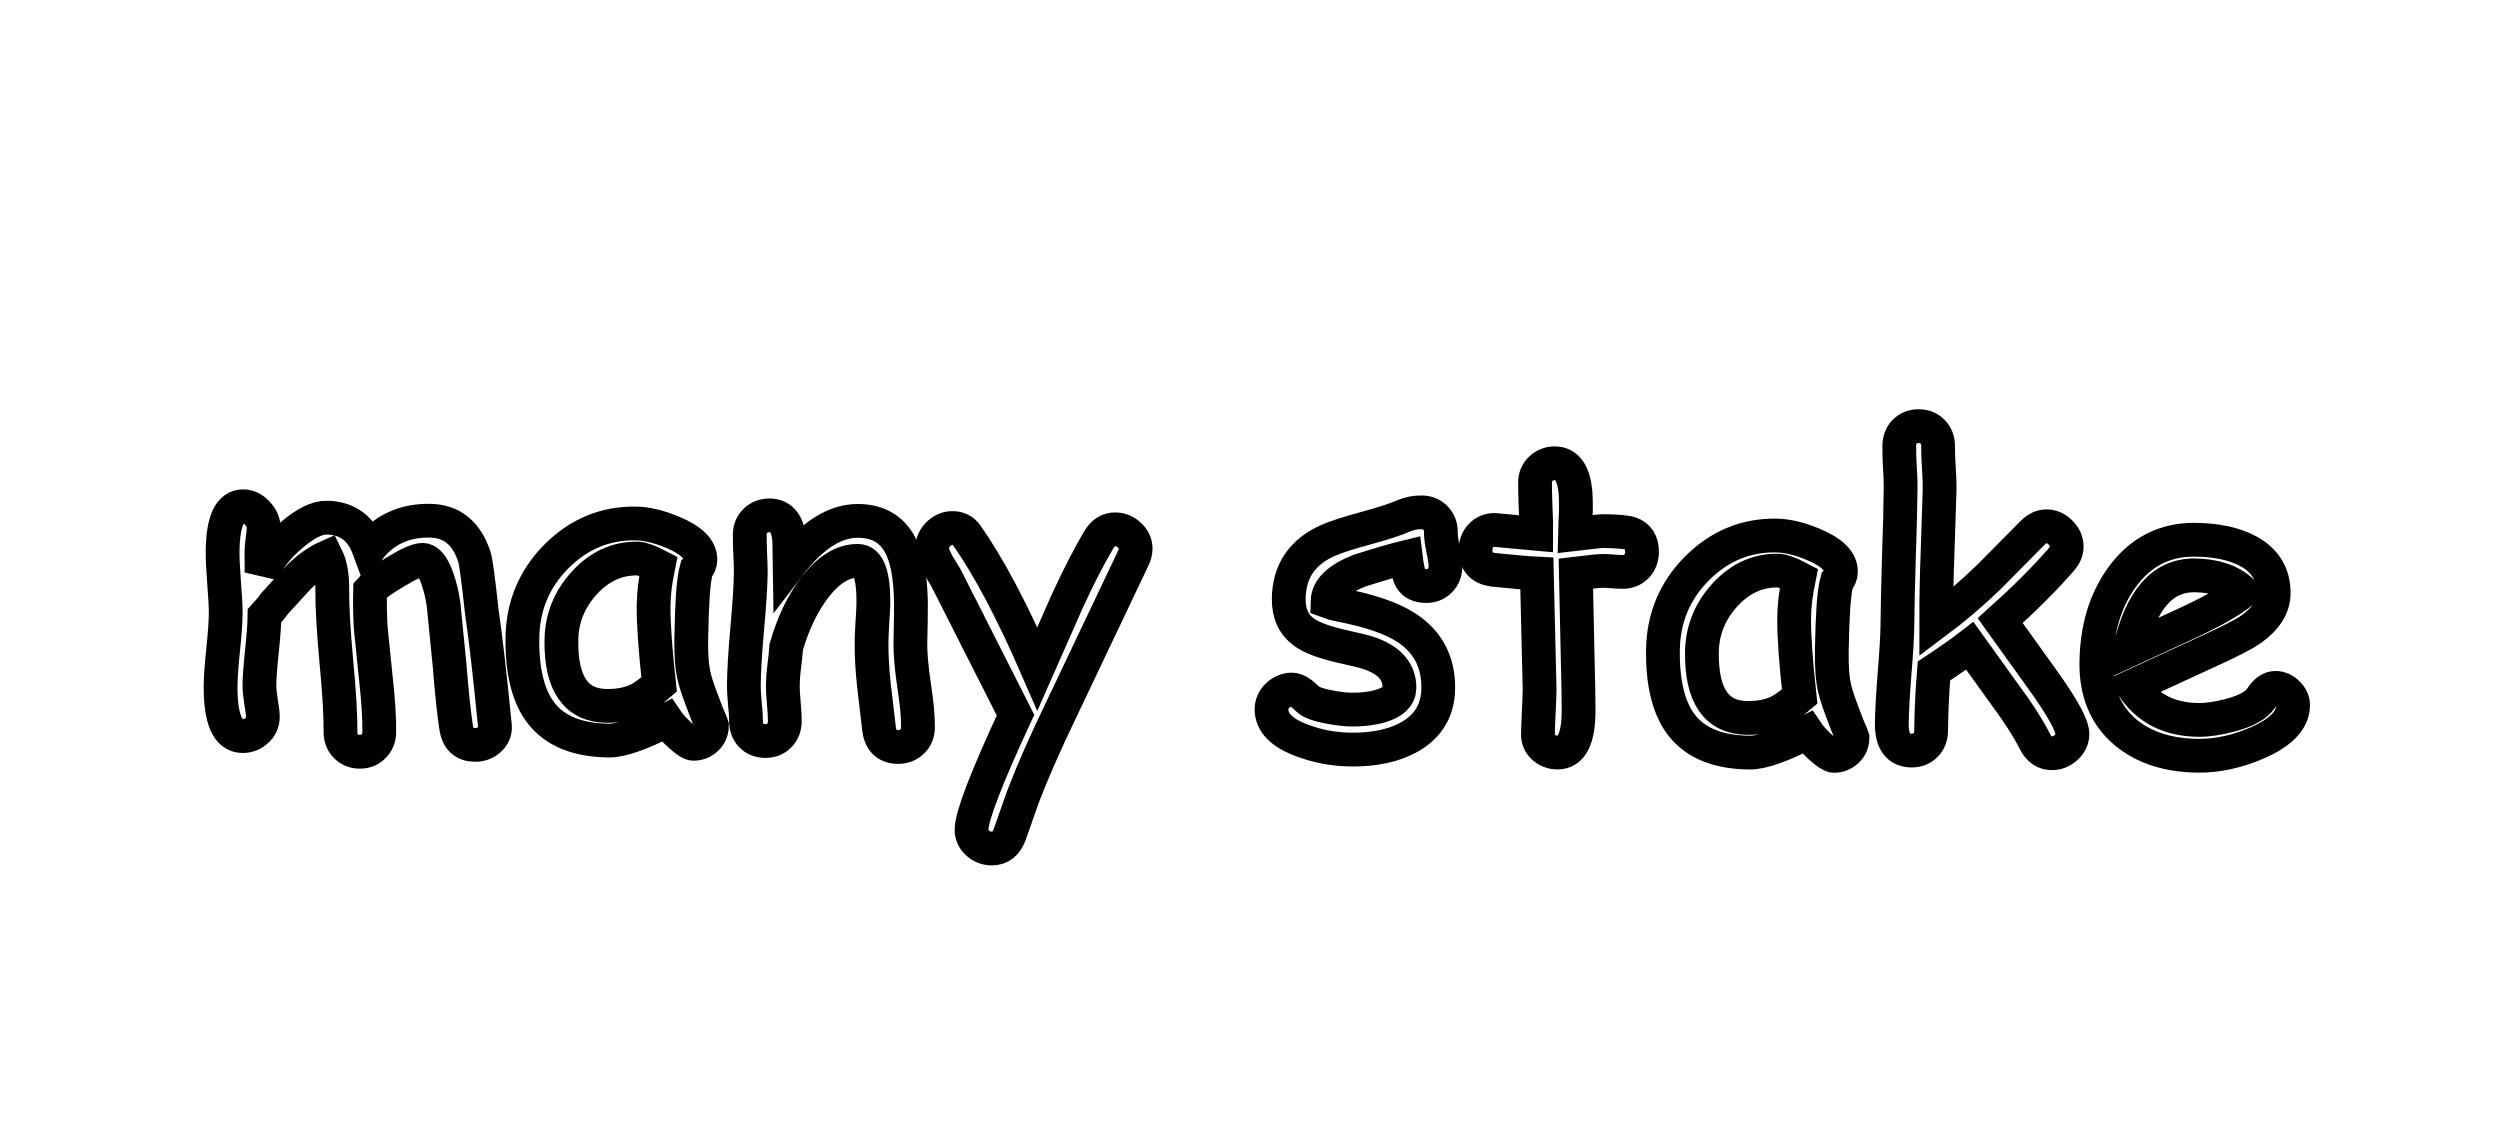
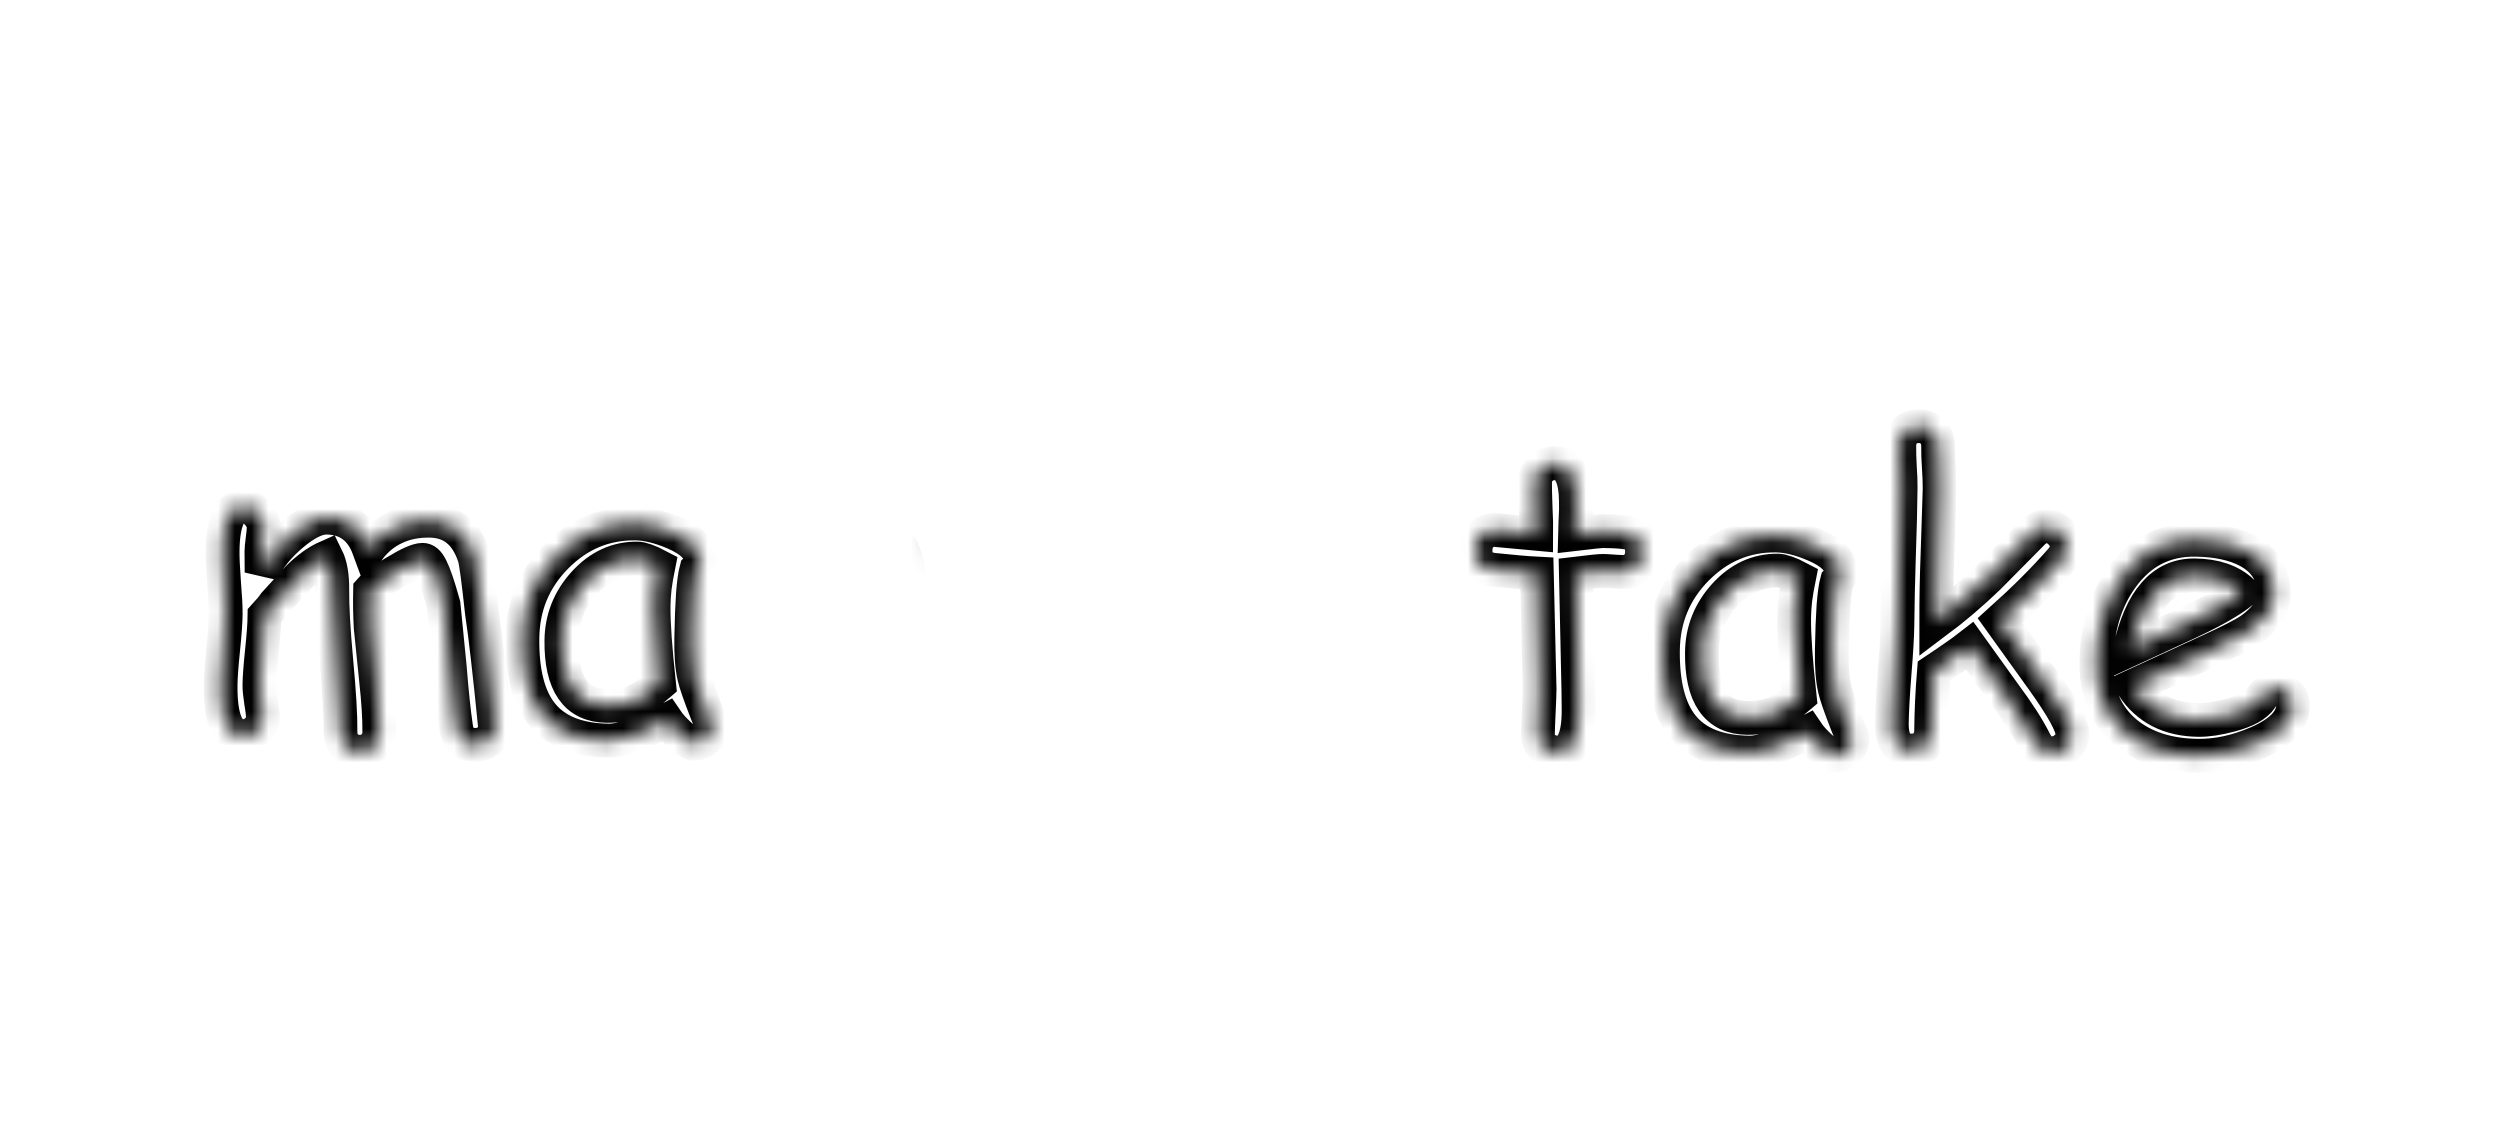
<svg xmlns="http://www.w3.org/2000/svg" width="148" height="67" viewBox="0 0 148 67" fill="none">
  <g clip-path="url(#clip0_71_497)">
    <g filter="url(#filter0_d_71_497)">
      <mask id="path-1-outside-1_71_497" maskUnits="userSpaceOnUse" x="6.39" y="-21.368" width="134.754" height="119.699" fill="black">
-         <rect fill="white" x="6.39" y="-21.368" width="134.754" height="119.699" />
        <path d="M28.117 44.097C27.477 44.09 27.105 43.746 27.003 43.066C26.872 42.205 26.744 40.992 26.62 39.428L26.26 35.792C26.187 35.252 26.06 34.723 25.878 34.205C25.62 33.499 25.334 33.145 25.022 33.142C24.733 33.139 24.191 33.379 23.397 33.863C22.642 34.308 22.146 34.666 21.909 34.937C21.893 35.671 21.905 36.406 21.944 37.141L22.263 40.273C22.398 41.509 22.462 42.529 22.453 43.334C22.45 43.678 22.337 43.958 22.116 44.174C21.903 44.398 21.628 44.509 21.292 44.505C20.956 44.502 20.68 44.386 20.464 44.157C20.255 43.936 20.153 43.653 20.157 43.31C20.166 42.364 20.084 40.969 19.908 39.123C19.74 37.27 19.661 35.87 19.671 34.925C19.68 34.097 19.569 33.451 19.34 32.988C18.79 33.232 18.231 33.633 17.663 34.189L16.264 35.721C16.137 35.907 15.935 36.151 15.658 36.453C15.653 36.922 15.603 37.613 15.508 38.526C15.412 39.439 15.362 40.114 15.357 40.552C15.355 40.786 15.386 41.115 15.452 41.537C15.526 41.96 15.562 42.265 15.56 42.452C15.556 42.773 15.433 43.041 15.188 43.257C14.951 43.473 14.673 43.58 14.353 43.576C13.47 43.567 13.039 42.559 13.06 40.551C13.065 40.082 13.116 39.383 13.211 38.455C13.307 37.526 13.357 36.827 13.362 36.359C13.367 35.944 13.334 35.323 13.265 34.494C13.203 33.665 13.175 33.04 13.179 32.618C13.198 30.845 13.606 29.962 14.402 29.971C14.707 29.974 14.983 30.11 15.23 30.378C15.485 30.646 15.611 30.937 15.608 31.249C15.606 31.398 15.584 31.628 15.542 31.94C15.5 32.252 15.478 32.49 15.476 32.654L15.486 33.885C15.901 33.053 16.507 32.306 17.303 31.642C18.099 30.971 18.775 30.638 19.329 30.644C20.556 30.657 21.393 31.275 21.841 32.499C22.277 31.933 22.793 31.513 23.39 31.238C23.986 30.955 24.668 30.817 25.433 30.826C26.738 30.839 27.621 31.552 28.083 32.963C28.173 33.245 28.322 34.344 28.528 36.261C28.733 37.607 28.991 39.848 29.301 42.984C29.321 43.297 29.213 43.562 28.976 43.778C28.74 43.994 28.453 44.1 28.117 44.097Z" />
        <path d="M41.045 44.034C40.896 44.032 40.629 43.858 40.242 43.51C39.893 43.186 39.635 42.898 39.465 42.646C38.711 43.044 38.048 43.342 37.475 43.539C36.903 43.744 36.425 43.845 36.042 43.841C34.214 43.821 32.888 43.292 32.063 42.252C31.284 41.275 30.905 39.786 30.926 37.786C30.946 35.896 31.612 34.285 32.923 32.956C34.242 31.626 35.803 30.97 37.608 30.989C38.288 30.996 39.047 31.18 39.887 31.541C40.945 31.989 41.471 32.522 41.464 33.139C41.462 33.35 41.382 33.537 41.224 33.7C41.143 33.995 41.075 34.483 41.021 35.162C40.975 35.842 40.942 36.712 40.923 37.775C40.905 38.743 40.964 39.51 41.098 40.074C41.173 40.418 41.411 41.108 41.815 42.144C41.868 42.285 41.955 42.493 42.078 42.768L42.146 42.968C42.142 43.28 42.03 43.537 41.809 43.737C41.589 43.938 41.334 44.037 41.045 44.034ZM38.693 35.864C38.697 35.528 38.72 35.165 38.763 34.775C38.814 34.377 38.885 33.956 38.976 33.512C38.688 33.36 38.44 33.248 38.229 33.176C38.027 33.103 37.863 33.066 37.738 33.065C36.528 33.052 35.475 33.537 34.582 34.52C33.697 35.495 33.247 36.627 33.234 37.916C33.22 39.197 33.437 40.161 33.883 40.806C34.329 41.451 35.006 41.779 35.912 41.788C36.662 41.796 37.3 41.666 37.826 41.398C38.109 41.253 38.507 40.96 39.019 40.52C38.791 38.447 38.682 36.895 38.693 35.864Z" />
-         <path d="M53.16 44.221C52.489 44.214 52.114 43.842 52.035 43.107L51.734 40.537C51.635 39.622 51.589 38.766 51.597 37.969C51.6 37.751 51.615 37.38 51.644 36.856C51.681 36.334 51.701 35.963 51.703 35.744C51.721 34.056 51.417 33.209 50.792 33.203C49.917 33.194 49.076 33.704 48.268 34.735C47.539 35.672 46.964 36.862 46.543 38.303C46.524 38.607 46.485 38.99 46.425 39.45C46.374 39.84 46.347 40.219 46.343 40.586C46.34 40.82 46.36 41.172 46.402 41.641C46.444 42.111 46.464 42.462 46.461 42.697C46.458 43.048 46.345 43.332 46.124 43.549C45.911 43.765 45.636 43.872 45.3 43.868C44.957 43.864 44.681 43.752 44.472 43.531C44.263 43.31 44.161 43.024 44.165 42.672C44.167 42.438 44.144 42.086 44.094 41.617C44.052 41.148 44.032 40.796 44.035 40.562C44.043 39.757 44.109 38.644 44.234 37.224C44.366 35.795 44.437 34.679 44.445 33.874C44.448 33.624 44.436 33.253 44.41 32.76C44.392 32.268 44.384 31.897 44.386 31.647C44.39 31.311 44.502 31.039 44.723 30.83C44.952 30.614 45.231 30.507 45.559 30.511C46.277 30.518 46.667 31.03 46.726 32.047L46.747 33.418C48.078 31.682 49.435 30.821 50.817 30.836C52.067 30.849 52.932 31.409 53.413 32.516C53.741 33.254 53.913 34.341 53.929 35.779L53.917 36.963L53.894 38.052C53.887 38.701 53.96 39.541 54.113 40.574C54.274 41.599 54.351 42.432 54.344 43.073C54.341 43.417 54.225 43.693 53.996 43.901C53.775 44.118 53.496 44.224 53.16 44.221Z" />
        <path d="M67.072 33.082L62.925 41.804C61.902 43.926 61.118 45.703 60.572 47.135L59.774 49.4C59.565 49.96 59.211 50.238 58.711 50.233C58.383 50.229 58.099 50.117 57.859 49.895C57.627 49.682 57.512 49.415 57.516 49.095C57.524 48.314 58.391 46.061 60.118 42.337L56.008 34.219L55.49 33.358C55.283 32.996 55.181 32.694 55.183 32.452C55.187 32.132 55.311 31.852 55.556 31.612C55.808 31.373 56.087 31.255 56.391 31.258C56.751 31.262 57.026 31.401 57.219 31.677C58.528 33.535 59.925 36.174 61.413 39.597L63.19 35.572C63.83 34.18 64.444 32.984 65.033 31.982C65.287 31.547 65.618 31.332 66.024 31.336C66.344 31.34 66.624 31.456 66.864 31.685C67.112 31.914 67.234 32.185 67.23 32.497C67.228 32.669 67.176 32.864 67.072 33.082Z" />
-         <path d="M84.411 34.695C83.982 34.69 83.682 34.542 83.513 34.252C83.398 34.047 83.301 33.624 83.222 32.983C82.635 33.125 81.73 33.389 80.507 33.774C79.244 34.261 78.604 34.872 78.589 35.606C78.822 35.694 79.052 35.759 79.278 35.801C81.072 36.14 82.403 36.595 83.272 37.167C84.537 38.001 85.161 39.195 85.144 40.749C85.131 42.023 84.57 42.978 83.462 43.615C82.542 44.136 81.383 44.39 79.985 44.375C78.961 44.364 77.987 44.182 77.061 43.828C75.862 43.378 75.267 42.763 75.275 41.981C75.278 41.669 75.403 41.397 75.647 41.165C75.9 40.933 76.182 40.819 76.495 40.822C76.737 40.825 77.047 41.016 77.426 41.395C77.612 41.576 78.032 41.729 78.687 41.853C79.209 41.953 79.65 42.004 80.01 42.008C80.666 42.015 81.245 41.943 81.746 41.792C82.475 41.573 82.842 41.217 82.847 40.725C82.859 39.663 82.124 38.936 80.644 38.546L79.428 38.263C78.391 38.026 77.656 37.752 77.222 37.443C76.594 36.999 76.284 36.335 76.293 35.453C76.311 33.82 77.092 32.664 78.639 31.985C79.11 31.779 79.862 31.537 80.897 31.259C81.931 30.973 82.672 30.731 83.119 30.532C83.441 30.395 83.789 30.328 84.164 30.332C84.5 30.336 84.772 30.448 84.981 30.669C85.198 30.89 85.304 31.177 85.3 31.528C85.298 31.755 85.341 32.087 85.43 32.526C85.527 32.964 85.575 33.297 85.572 33.523C85.568 33.875 85.456 34.159 85.235 34.375C85.022 34.592 84.747 34.698 84.411 34.695Z" />
        <path d="M96.046 33.856C95.882 33.855 95.686 33.845 95.46 33.827C95.242 33.809 95.05 33.799 94.886 33.797C94.707 33.795 94.175 33.848 93.291 33.956L93.44 40.884L93.446 41.4L93.452 41.998C93.465 43.709 93.046 44.56 92.194 44.551C91.882 44.547 91.609 44.443 91.377 44.237C91.153 44.032 91.042 43.777 91.046 43.472C91.049 43.175 91.065 42.73 91.095 42.137C91.124 41.543 91.141 41.098 91.144 40.801L90.982 33.955C90.412 33.926 89.545 33.85 88.383 33.729C87.688 33.628 87.345 33.237 87.352 32.557C87.356 32.214 87.464 31.93 87.677 31.706C87.891 31.481 88.161 31.371 88.49 31.374L90.948 31.599C90.952 31.201 90.939 30.669 90.906 30.005C90.882 29.333 90.872 28.848 90.875 28.552C90.878 28.224 90.995 27.955 91.223 27.747C91.452 27.53 91.731 27.424 92.059 27.427C92.762 27.435 93.166 28.013 93.271 29.163C93.291 29.452 93.299 29.8 93.295 30.206L93.264 30.886L93.245 31.612C94.215 31.497 94.77 31.441 94.911 31.442C95.724 31.451 96.254 31.495 96.503 31.576C96.978 31.737 97.213 32.107 97.207 32.685C97.203 33.029 97.091 33.313 96.87 33.537C96.656 33.754 96.382 33.86 96.046 33.856Z" />
        <path d="M108.564 44.747C108.416 44.745 108.148 44.571 107.761 44.223C107.413 43.899 107.154 43.611 106.985 43.359C106.231 43.758 105.567 44.055 104.995 44.252C104.423 44.457 103.945 44.558 103.562 44.554C101.734 44.534 100.408 44.005 99.583 42.965C98.804 41.988 98.425 40.499 98.446 38.499C98.466 36.609 99.132 34.998 100.443 33.669C101.761 32.339 103.323 31.683 105.128 31.702C105.807 31.709 106.567 31.893 107.407 32.254C108.465 32.702 108.991 33.235 108.984 33.852C108.982 34.063 108.902 34.25 108.744 34.412C108.662 34.709 108.595 35.196 108.541 35.875C108.495 36.554 108.462 37.425 108.443 38.488C108.425 39.456 108.483 40.222 108.618 40.786C108.692 41.131 108.931 41.821 109.334 42.857C109.387 42.998 109.475 43.206 109.597 43.48L109.665 43.681C109.662 43.993 109.55 44.25 109.329 44.45C109.108 44.651 108.853 44.75 108.564 44.747ZM106.213 36.577C106.216 36.241 106.24 35.878 106.283 35.488C106.334 35.09 106.405 34.669 106.496 34.225C106.208 34.073 105.959 33.961 105.749 33.889C105.547 33.816 105.383 33.779 105.258 33.778C104.047 33.765 102.995 34.25 102.102 35.233C101.217 36.208 100.767 37.34 100.753 38.629C100.74 39.91 100.956 40.873 101.403 41.519C101.849 42.164 102.525 42.492 103.431 42.501C104.181 42.509 104.82 42.379 105.346 42.111C105.629 41.966 106.026 41.673 106.539 41.233C106.311 39.16 106.202 37.608 106.213 36.577Z" />
        <path d="M121.457 44.59C121.028 44.586 120.698 44.356 120.468 43.9C120.071 43.107 119.467 42.167 118.658 41.08L116.614 38.234C116.157 38.589 115.449 39.085 114.489 39.723C114.39 40.933 114.335 42.112 114.322 43.261C114.319 43.612 114.206 43.896 113.985 44.113C113.772 44.329 113.498 44.436 113.162 44.432C112.373 44.424 111.984 43.889 111.995 42.826C112.002 42.178 112.055 41.209 112.154 39.921C112.262 38.626 112.319 37.654 112.326 37.005C112.338 35.818 112.368 34.462 112.416 32.939C112.471 31.409 112.505 30.057 112.517 28.886C112.521 28.534 112.506 28.12 112.472 27.643C112.445 27.166 112.434 26.752 112.438 26.4C112.442 26.049 112.55 25.765 112.763 25.548C112.984 25.332 113.263 25.225 113.599 25.229C113.935 25.232 114.207 25.345 114.416 25.566C114.632 25.787 114.738 26.073 114.735 26.424C114.731 26.784 114.746 27.21 114.78 27.702C114.814 28.187 114.829 28.609 114.825 28.968L114.703 32.741C114.65 34.1 114.624 35.459 114.625 36.818C115.696 36.017 116.729 35.137 117.723 34.179L120.329 31.546C120.59 31.283 120.869 31.154 121.165 31.157C121.47 31.16 121.742 31.284 121.982 31.529C122.229 31.773 122.351 32.056 122.348 32.376C122.345 32.642 122.229 32.902 122 33.158C121.027 34.273 119.831 35.467 118.411 36.741L120.929 40.248C122.107 41.894 122.693 42.962 122.688 43.455C122.685 43.767 122.557 44.035 122.305 44.259C122.06 44.483 121.778 44.594 121.457 44.59Z" />
        <path d="M130.128 44.74C128.363 44.722 126.938 44.265 125.853 43.371C124.668 42.382 124.085 41.008 124.104 39.251C124.125 37.219 124.635 35.522 125.634 34.157C126.72 32.669 128.158 31.934 129.947 31.953C131.243 31.966 132.3 32.196 133.115 32.642C134.117 33.192 134.613 34.025 134.601 35.142C134.592 35.924 134.144 36.63 133.254 37.261C132.86 37.538 132.028 37.967 130.756 38.547L126.257 40.621C126.688 41.274 127.226 41.768 127.871 42.103C128.523 42.438 129.283 42.61 130.15 42.619C130.689 42.625 131.323 42.53 132.052 42.335C132.977 42.087 133.574 41.757 133.844 41.346C134.114 40.927 134.401 40.719 134.706 40.722C134.979 40.725 135.22 40.833 135.429 41.046C135.646 41.252 135.753 41.491 135.75 41.764C135.74 42.632 135.033 43.37 133.628 43.98C132.428 44.499 131.261 44.752 130.128 44.74ZM129.924 34.062C128.971 34.052 128.174 34.414 127.534 35.15C126.893 35.878 126.409 36.982 126.081 38.463L129.696 36.79C131.118 36.117 132.132 35.531 132.739 35.029C132.073 34.397 131.135 34.075 129.924 34.062Z" />
      </mask>
      <path d="M28.117 44.097C27.477 44.09 27.105 43.746 27.003 43.066C26.872 42.205 26.744 40.992 26.62 39.428L26.26 35.792C26.187 35.252 26.06 34.723 25.878 34.205C25.62 33.499 25.334 33.145 25.022 33.142C24.733 33.139 24.191 33.379 23.397 33.863C22.642 34.308 22.146 34.666 21.909 34.937C21.893 35.671 21.905 36.406 21.944 37.141L22.263 40.273C22.398 41.509 22.462 42.529 22.453 43.334C22.45 43.678 22.337 43.958 22.116 44.174C21.903 44.398 21.628 44.509 21.292 44.505C20.956 44.502 20.68 44.386 20.464 44.157C20.255 43.936 20.153 43.653 20.157 43.31C20.166 42.364 20.084 40.969 19.908 39.123C19.74 37.27 19.661 35.87 19.671 34.925C19.68 34.097 19.569 33.451 19.34 32.988C18.79 33.232 18.231 33.633 17.663 34.189L16.264 35.721C16.137 35.907 15.935 36.151 15.658 36.453C15.653 36.922 15.603 37.613 15.508 38.526C15.412 39.439 15.362 40.114 15.357 40.552C15.355 40.786 15.386 41.115 15.452 41.537C15.526 41.96 15.562 42.265 15.56 42.452C15.556 42.773 15.433 43.041 15.188 43.257C14.951 43.473 14.673 43.58 14.353 43.576C13.47 43.567 13.039 42.559 13.06 40.551C13.065 40.082 13.116 39.383 13.211 38.455C13.307 37.526 13.357 36.827 13.362 36.359C13.367 35.944 13.334 35.323 13.265 34.494C13.203 33.665 13.175 33.04 13.179 32.618C13.198 30.845 13.606 29.962 14.402 29.971C14.707 29.974 14.983 30.11 15.23 30.378C15.485 30.646 15.611 30.937 15.608 31.249C15.606 31.398 15.584 31.628 15.542 31.94C15.5 32.252 15.478 32.49 15.476 32.654L15.486 33.885C15.901 33.053 16.507 32.306 17.303 31.642C18.099 30.971 18.775 30.638 19.329 30.644C20.556 30.657 21.393 31.275 21.841 32.499C22.277 31.933 22.793 31.513 23.39 31.238C23.986 30.955 24.668 30.817 25.433 30.826C26.738 30.839 27.621 31.552 28.083 32.963C28.173 33.245 28.322 34.344 28.528 36.261C28.733 37.607 28.991 39.848 29.301 42.984C29.321 43.297 29.213 43.562 28.976 43.778C28.74 43.994 28.453 44.1 28.117 44.097Z" fill="white" />
      <path d="M41.045 44.034C40.896 44.032 40.629 43.858 40.242 43.51C39.893 43.186 39.635 42.898 39.465 42.646C38.711 43.044 38.048 43.342 37.475 43.539C36.903 43.744 36.425 43.845 36.042 43.841C34.214 43.821 32.888 43.292 32.063 42.252C31.284 41.275 30.905 39.786 30.926 37.786C30.946 35.896 31.612 34.285 32.923 32.956C34.242 31.626 35.803 30.97 37.608 30.989C38.288 30.996 39.047 31.18 39.887 31.541C40.945 31.989 41.471 32.522 41.464 33.139C41.462 33.35 41.382 33.537 41.224 33.7C41.143 33.995 41.075 34.483 41.021 35.162C40.975 35.842 40.942 36.712 40.923 37.775C40.905 38.743 40.964 39.51 41.098 40.074C41.173 40.418 41.411 41.108 41.815 42.144C41.868 42.285 41.955 42.493 42.078 42.768L42.146 42.968C42.142 43.28 42.03 43.537 41.809 43.737C41.589 43.938 41.334 44.037 41.045 44.034ZM38.693 35.864C38.697 35.528 38.72 35.165 38.763 34.775C38.814 34.377 38.885 33.956 38.976 33.512C38.688 33.36 38.44 33.248 38.229 33.176C38.027 33.103 37.863 33.066 37.738 33.065C36.528 33.052 35.475 33.537 34.582 34.52C33.697 35.495 33.247 36.627 33.234 37.916C33.22 39.197 33.437 40.161 33.883 40.806C34.329 41.451 35.006 41.779 35.912 41.788C36.662 41.796 37.3 41.666 37.826 41.398C38.109 41.253 38.507 40.96 39.019 40.52C38.791 38.447 38.682 36.895 38.693 35.864Z" fill="white" />
      <path d="M53.16 44.221C52.489 44.214 52.114 43.842 52.035 43.107L51.734 40.537C51.635 39.622 51.589 38.766 51.597 37.969C51.6 37.751 51.615 37.38 51.644 36.856C51.681 36.334 51.701 35.963 51.703 35.744C51.721 34.056 51.417 33.209 50.792 33.203C49.917 33.194 49.076 33.704 48.268 34.735C47.539 35.672 46.964 36.862 46.543 38.303C46.524 38.607 46.485 38.99 46.425 39.45C46.374 39.84 46.347 40.219 46.343 40.586C46.34 40.82 46.36 41.172 46.402 41.641C46.444 42.111 46.464 42.462 46.461 42.697C46.458 43.048 46.345 43.332 46.124 43.549C45.911 43.765 45.636 43.872 45.3 43.868C44.957 43.864 44.681 43.752 44.472 43.531C44.263 43.31 44.161 43.024 44.165 42.672C44.167 42.438 44.144 42.086 44.094 41.617C44.052 41.148 44.032 40.796 44.035 40.562C44.043 39.757 44.109 38.644 44.234 37.224C44.366 35.795 44.437 34.679 44.445 33.874C44.448 33.624 44.436 33.253 44.41 32.76C44.392 32.268 44.384 31.897 44.386 31.647C44.39 31.311 44.502 31.039 44.723 30.83C44.952 30.614 45.231 30.507 45.559 30.511C46.277 30.518 46.667 31.03 46.726 32.047L46.747 33.418C48.078 31.682 49.435 30.821 50.817 30.836C52.067 30.849 52.932 31.409 53.413 32.516C53.741 33.254 53.913 34.341 53.929 35.779L53.917 36.963L53.894 38.052C53.887 38.701 53.96 39.541 54.113 40.574C54.274 41.599 54.351 42.432 54.344 43.073C54.341 43.417 54.225 43.693 53.996 43.901C53.775 44.118 53.496 44.224 53.16 44.221Z" fill="white" />
      <path d="M67.072 33.082L62.925 41.804C61.902 43.926 61.118 45.703 60.572 47.135L59.774 49.4C59.565 49.96 59.211 50.238 58.711 50.233C58.383 50.229 58.099 50.117 57.859 49.895C57.627 49.682 57.512 49.415 57.516 49.095C57.524 48.314 58.391 46.061 60.118 42.337L56.008 34.219L55.49 33.358C55.283 32.996 55.181 32.694 55.183 32.452C55.187 32.132 55.311 31.852 55.556 31.612C55.808 31.373 56.087 31.255 56.391 31.258C56.751 31.262 57.026 31.401 57.219 31.677C58.528 33.535 59.925 36.174 61.413 39.597L63.19 35.572C63.83 34.18 64.444 32.984 65.033 31.982C65.287 31.547 65.618 31.332 66.024 31.336C66.344 31.34 66.624 31.456 66.864 31.685C67.112 31.914 67.234 32.185 67.23 32.497C67.228 32.669 67.176 32.864 67.072 33.082Z" fill="white" />
      <path d="M84.411 34.695C83.982 34.69 83.682 34.542 83.513 34.252C83.398 34.047 83.301 33.624 83.222 32.983C82.635 33.125 81.73 33.389 80.507 33.774C79.244 34.261 78.604 34.872 78.589 35.606C78.822 35.694 79.052 35.759 79.278 35.801C81.072 36.14 82.403 36.595 83.272 37.167C84.537 38.001 85.161 39.195 85.144 40.749C85.131 42.023 84.57 42.978 83.462 43.615C82.542 44.136 81.383 44.39 79.985 44.375C78.961 44.364 77.987 44.182 77.061 43.828C75.862 43.378 75.267 42.763 75.275 41.981C75.278 41.669 75.403 41.397 75.647 41.165C75.9 40.933 76.182 40.819 76.495 40.822C76.737 40.825 77.047 41.016 77.426 41.395C77.612 41.576 78.032 41.729 78.687 41.853C79.209 41.953 79.65 42.004 80.01 42.008C80.666 42.015 81.245 41.943 81.746 41.792C82.475 41.573 82.842 41.217 82.847 40.725C82.859 39.663 82.124 38.936 80.644 38.546L79.428 38.263C78.391 38.026 77.656 37.752 77.222 37.443C76.594 36.999 76.284 36.335 76.293 35.453C76.311 33.82 77.092 32.664 78.639 31.985C79.11 31.779 79.862 31.537 80.897 31.259C81.931 30.973 82.672 30.731 83.119 30.532C83.441 30.395 83.789 30.328 84.164 30.332C84.5 30.336 84.772 30.448 84.981 30.669C85.198 30.89 85.304 31.177 85.3 31.528C85.298 31.755 85.341 32.087 85.43 32.526C85.527 32.964 85.575 33.297 85.572 33.523C85.568 33.875 85.456 34.159 85.235 34.375C85.022 34.592 84.747 34.698 84.411 34.695Z" fill="white" />
      <path d="M96.046 33.856C95.882 33.855 95.686 33.845 95.46 33.827C95.242 33.809 95.05 33.799 94.886 33.797C94.707 33.795 94.175 33.848 93.291 33.956L93.44 40.884L93.446 41.4L93.452 41.998C93.465 43.709 93.046 44.56 92.194 44.551C91.882 44.547 91.609 44.443 91.377 44.237C91.153 44.032 91.042 43.777 91.046 43.472C91.049 43.175 91.065 42.73 91.095 42.137C91.124 41.543 91.141 41.098 91.144 40.801L90.982 33.955C90.412 33.926 89.545 33.85 88.383 33.729C87.688 33.628 87.345 33.237 87.352 32.557C87.356 32.214 87.464 31.93 87.677 31.706C87.891 31.481 88.161 31.371 88.49 31.374L90.948 31.599C90.952 31.201 90.939 30.669 90.906 30.005C90.882 29.333 90.872 28.848 90.875 28.552C90.878 28.224 90.995 27.955 91.223 27.747C91.452 27.53 91.731 27.424 92.059 27.427C92.762 27.435 93.166 28.013 93.271 29.163C93.291 29.452 93.299 29.8 93.295 30.206L93.264 30.886L93.245 31.612C94.215 31.497 94.77 31.441 94.911 31.442C95.724 31.451 96.254 31.495 96.503 31.576C96.978 31.737 97.213 32.107 97.207 32.685C97.203 33.029 97.091 33.313 96.87 33.537C96.656 33.754 96.382 33.86 96.046 33.856Z" fill="white" />
      <path d="M108.564 44.747C108.416 44.745 108.148 44.571 107.761 44.223C107.413 43.899 107.154 43.611 106.985 43.359C106.231 43.758 105.567 44.055 104.995 44.252C104.423 44.457 103.945 44.558 103.562 44.554C101.734 44.534 100.408 44.005 99.583 42.965C98.804 41.988 98.425 40.499 98.446 38.499C98.466 36.609 99.132 34.998 100.443 33.669C101.761 32.339 103.323 31.683 105.128 31.702C105.807 31.709 106.567 31.893 107.407 32.254C108.465 32.702 108.991 33.235 108.984 33.852C108.982 34.063 108.902 34.25 108.744 34.412C108.662 34.709 108.595 35.196 108.541 35.875C108.495 36.554 108.462 37.425 108.443 38.488C108.425 39.456 108.483 40.222 108.618 40.786C108.692 41.131 108.931 41.821 109.334 42.857C109.387 42.998 109.475 43.206 109.597 43.48L109.665 43.681C109.662 43.993 109.55 44.25 109.329 44.45C109.108 44.651 108.853 44.75 108.564 44.747ZM106.213 36.577C106.216 36.241 106.24 35.878 106.283 35.488C106.334 35.09 106.405 34.669 106.496 34.225C106.208 34.073 105.959 33.961 105.749 33.889C105.547 33.816 105.383 33.779 105.258 33.778C104.047 33.765 102.995 34.25 102.102 35.233C101.217 36.208 100.767 37.34 100.753 38.629C100.74 39.91 100.956 40.873 101.403 41.519C101.849 42.164 102.525 42.492 103.431 42.501C104.181 42.509 104.82 42.379 105.346 42.111C105.629 41.966 106.026 41.673 106.539 41.233C106.311 39.16 106.202 37.608 106.213 36.577Z" fill="white" />
      <path d="M121.457 44.59C121.028 44.586 120.698 44.356 120.468 43.9C120.071 43.107 119.467 42.167 118.658 41.08L116.614 38.234C116.157 38.589 115.449 39.085 114.489 39.723C114.39 40.933 114.335 42.112 114.322 43.261C114.319 43.612 114.206 43.896 113.985 44.113C113.772 44.329 113.498 44.436 113.162 44.432C112.373 44.424 111.984 43.889 111.995 42.826C112.002 42.178 112.055 41.209 112.154 39.921C112.262 38.626 112.319 37.654 112.326 37.005C112.338 35.818 112.368 34.462 112.416 32.939C112.471 31.409 112.505 30.057 112.517 28.886C112.521 28.534 112.506 28.12 112.472 27.643C112.445 27.166 112.434 26.752 112.438 26.4C112.442 26.049 112.55 25.765 112.763 25.548C112.984 25.332 113.263 25.225 113.599 25.229C113.935 25.232 114.207 25.345 114.416 25.566C114.632 25.787 114.738 26.073 114.735 26.424C114.731 26.784 114.746 27.21 114.78 27.702C114.814 28.187 114.829 28.609 114.825 28.968L114.703 32.741C114.65 34.1 114.624 35.459 114.625 36.818C115.696 36.017 116.729 35.137 117.723 34.179L120.329 31.546C120.59 31.283 120.869 31.154 121.165 31.157C121.47 31.16 121.742 31.284 121.982 31.529C122.229 31.773 122.351 32.056 122.348 32.376C122.345 32.642 122.229 32.902 122 33.158C121.027 34.273 119.831 35.467 118.411 36.741L120.929 40.248C122.107 41.894 122.693 42.962 122.688 43.455C122.685 43.767 122.557 44.035 122.305 44.259C122.06 44.483 121.778 44.594 121.457 44.59Z" fill="white" />
      <path d="M130.128 44.74C128.363 44.722 126.938 44.265 125.853 43.371C124.668 42.382 124.085 41.008 124.104 39.251C124.125 37.219 124.635 35.522 125.634 34.157C126.72 32.669 128.158 31.934 129.947 31.953C131.243 31.966 132.3 32.196 133.115 32.642C134.117 33.192 134.613 34.025 134.601 35.142C134.592 35.924 134.144 36.63 133.254 37.261C132.86 37.538 132.028 37.967 130.756 38.547L126.257 40.621C126.688 41.274 127.226 41.768 127.871 42.103C128.523 42.438 129.283 42.61 130.15 42.619C130.689 42.625 131.323 42.53 132.052 42.335C132.977 42.087 133.574 41.757 133.844 41.346C134.114 40.927 134.401 40.719 134.706 40.722C134.979 40.725 135.22 40.833 135.429 41.046C135.646 41.252 135.753 41.491 135.75 41.764C135.74 42.632 135.033 43.37 133.628 43.98C132.428 44.499 131.261 44.752 130.128 44.74ZM129.924 34.062C128.971 34.052 128.174 34.414 127.534 35.15C126.893 35.878 126.409 36.982 126.081 38.463L129.696 36.79C131.118 36.117 132.132 35.531 132.739 35.029C132.073 34.397 131.135 34.075 129.924 34.062Z" fill="white" />
-       <path d="M28.117 44.097C27.477 44.09 27.105 43.746 27.003 43.066C26.872 42.205 26.744 40.992 26.62 39.428L26.26 35.792C26.187 35.252 26.06 34.723 25.878 34.205C25.62 33.499 25.334 33.145 25.022 33.142C24.733 33.139 24.191 33.379 23.397 33.863C22.642 34.308 22.146 34.666 21.909 34.937C21.893 35.671 21.905 36.406 21.944 37.141L22.263 40.273C22.398 41.509 22.462 42.529 22.453 43.334C22.45 43.678 22.337 43.958 22.116 44.174C21.903 44.398 21.628 44.509 21.292 44.505C20.956 44.502 20.68 44.386 20.464 44.157C20.255 43.936 20.153 43.653 20.157 43.31C20.166 42.364 20.084 40.969 19.908 39.123C19.74 37.27 19.661 35.87 19.671 34.925C19.68 34.097 19.569 33.451 19.34 32.988C18.79 33.232 18.231 33.633 17.663 34.189L16.264 35.721C16.137 35.907 15.935 36.151 15.658 36.453C15.653 36.922 15.603 37.613 15.508 38.526C15.412 39.439 15.362 40.114 15.357 40.552C15.355 40.786 15.386 41.115 15.452 41.537C15.526 41.96 15.562 42.265 15.56 42.452C15.556 42.773 15.433 43.041 15.188 43.257C14.951 43.473 14.673 43.58 14.353 43.576C13.47 43.567 13.039 42.559 13.06 40.551C13.065 40.082 13.116 39.383 13.211 38.455C13.307 37.526 13.357 36.827 13.362 36.359C13.367 35.944 13.334 35.323 13.265 34.494C13.203 33.665 13.175 33.04 13.179 32.618C13.198 30.845 13.606 29.962 14.402 29.971C14.707 29.974 14.983 30.11 15.23 30.378C15.485 30.646 15.611 30.937 15.608 31.249C15.606 31.398 15.584 31.628 15.542 31.94C15.5 32.252 15.478 32.49 15.476 32.654L15.486 33.885C15.901 33.053 16.507 32.306 17.303 31.642C18.099 30.971 18.775 30.638 19.329 30.644C20.556 30.657 21.393 31.275 21.841 32.499C22.277 31.933 22.793 31.513 23.39 31.238C23.986 30.955 24.668 30.817 25.433 30.826C26.738 30.839 27.621 31.552 28.083 32.963C28.173 33.245 28.322 34.344 28.528 36.261C28.733 37.607 28.991 39.848 29.301 42.984C29.321 43.297 29.213 43.562 28.976 43.778C28.74 43.994 28.453 44.1 28.117 44.097Z" stroke="#010101" stroke-width="2" mask="url(#path-1-outside-1_71_497)" />
+       <path d="M28.117 44.097C27.477 44.09 27.105 43.746 27.003 43.066C26.872 42.205 26.744 40.992 26.62 39.428L26.26 35.792C25.62 33.499 25.334 33.145 25.022 33.142C24.733 33.139 24.191 33.379 23.397 33.863C22.642 34.308 22.146 34.666 21.909 34.937C21.893 35.671 21.905 36.406 21.944 37.141L22.263 40.273C22.398 41.509 22.462 42.529 22.453 43.334C22.45 43.678 22.337 43.958 22.116 44.174C21.903 44.398 21.628 44.509 21.292 44.505C20.956 44.502 20.68 44.386 20.464 44.157C20.255 43.936 20.153 43.653 20.157 43.31C20.166 42.364 20.084 40.969 19.908 39.123C19.74 37.27 19.661 35.87 19.671 34.925C19.68 34.097 19.569 33.451 19.34 32.988C18.79 33.232 18.231 33.633 17.663 34.189L16.264 35.721C16.137 35.907 15.935 36.151 15.658 36.453C15.653 36.922 15.603 37.613 15.508 38.526C15.412 39.439 15.362 40.114 15.357 40.552C15.355 40.786 15.386 41.115 15.452 41.537C15.526 41.96 15.562 42.265 15.56 42.452C15.556 42.773 15.433 43.041 15.188 43.257C14.951 43.473 14.673 43.58 14.353 43.576C13.47 43.567 13.039 42.559 13.06 40.551C13.065 40.082 13.116 39.383 13.211 38.455C13.307 37.526 13.357 36.827 13.362 36.359C13.367 35.944 13.334 35.323 13.265 34.494C13.203 33.665 13.175 33.04 13.179 32.618C13.198 30.845 13.606 29.962 14.402 29.971C14.707 29.974 14.983 30.11 15.23 30.378C15.485 30.646 15.611 30.937 15.608 31.249C15.606 31.398 15.584 31.628 15.542 31.94C15.5 32.252 15.478 32.49 15.476 32.654L15.486 33.885C15.901 33.053 16.507 32.306 17.303 31.642C18.099 30.971 18.775 30.638 19.329 30.644C20.556 30.657 21.393 31.275 21.841 32.499C22.277 31.933 22.793 31.513 23.39 31.238C23.986 30.955 24.668 30.817 25.433 30.826C26.738 30.839 27.621 31.552 28.083 32.963C28.173 33.245 28.322 34.344 28.528 36.261C28.733 37.607 28.991 39.848 29.301 42.984C29.321 43.297 29.213 43.562 28.976 43.778C28.74 43.994 28.453 44.1 28.117 44.097Z" stroke="#010101" stroke-width="2" mask="url(#path-1-outside-1_71_497)" />
      <path d="M41.045 44.034C40.896 44.032 40.629 43.858 40.242 43.51C39.893 43.186 39.635 42.898 39.465 42.646C38.711 43.044 38.048 43.342 37.475 43.539C36.903 43.744 36.425 43.845 36.042 43.841C34.214 43.821 32.888 43.292 32.063 42.252C31.284 41.275 30.905 39.786 30.926 37.786C30.946 35.896 31.612 34.285 32.923 32.956C34.242 31.626 35.803 30.97 37.608 30.989C38.288 30.996 39.047 31.18 39.887 31.541C40.945 31.989 41.471 32.522 41.464 33.139C41.462 33.35 41.382 33.537 41.224 33.7C41.143 33.995 41.075 34.483 41.021 35.162C40.975 35.842 40.942 36.712 40.923 37.775C40.905 38.743 40.964 39.51 41.098 40.074C41.173 40.418 41.411 41.108 41.815 42.144C41.868 42.285 41.955 42.493 42.078 42.768L42.146 42.968C42.142 43.28 42.03 43.537 41.809 43.737C41.589 43.938 41.334 44.037 41.045 44.034ZM38.693 35.864C38.697 35.528 38.72 35.165 38.763 34.775C38.814 34.377 38.885 33.956 38.976 33.512C38.688 33.36 38.44 33.248 38.229 33.176C38.027 33.103 37.863 33.066 37.738 33.065C36.528 33.052 35.475 33.537 34.582 34.52C33.697 35.495 33.247 36.627 33.234 37.916C33.22 39.197 33.437 40.161 33.883 40.806C34.329 41.451 35.006 41.779 35.912 41.788C36.662 41.796 37.3 41.666 37.826 41.398C38.109 41.253 38.507 40.96 39.019 40.52C38.791 38.447 38.682 36.895 38.693 35.864Z" stroke="#010101" stroke-width="2" mask="url(#path-1-outside-1_71_497)" />
      <path d="M53.16 44.221C52.489 44.214 52.114 43.842 52.035 43.107L51.734 40.537C51.635 39.622 51.589 38.766 51.597 37.969C51.6 37.751 51.615 37.38 51.644 36.856C51.681 36.334 51.701 35.963 51.703 35.744C51.721 34.056 51.417 33.209 50.792 33.203C49.917 33.194 49.076 33.704 48.268 34.735C47.539 35.672 46.964 36.862 46.543 38.303C46.524 38.607 46.485 38.99 46.425 39.45C46.374 39.84 46.347 40.219 46.343 40.586C46.34 40.82 46.36 41.172 46.402 41.641C46.444 42.111 46.464 42.462 46.461 42.697C46.458 43.048 46.345 43.332 46.124 43.549C45.911 43.765 45.636 43.872 45.3 43.868C44.957 43.864 44.681 43.752 44.472 43.531C44.263 43.31 44.161 43.024 44.165 42.672C44.167 42.438 44.144 42.086 44.094 41.617C44.052 41.148 44.032 40.796 44.035 40.562C44.043 39.757 44.109 38.644 44.234 37.224C44.366 35.795 44.437 34.679 44.445 33.874C44.448 33.624 44.436 33.253 44.41 32.76C44.392 32.268 44.384 31.897 44.386 31.647C44.39 31.311 44.502 31.039 44.723 30.83C44.952 30.614 45.231 30.507 45.559 30.511C46.277 30.518 46.667 31.03 46.726 32.047L46.747 33.418C48.078 31.682 49.435 30.821 50.817 30.836C52.067 30.849 52.932 31.409 53.413 32.516C53.741 33.254 53.913 34.341 53.929 35.779L53.917 36.963L53.894 38.052C53.887 38.701 53.96 39.541 54.113 40.574C54.274 41.599 54.351 42.432 54.344 43.073C54.341 43.417 54.225 43.693 53.996 43.901C53.775 44.118 53.496 44.224 53.16 44.221Z" stroke="#010101" stroke-width="2" mask="url(#path-1-outside-1_71_497)" />
-       <path d="M67.072 33.082L62.925 41.804C61.902 43.926 61.118 45.703 60.572 47.135L59.774 49.4C59.565 49.96 59.211 50.238 58.711 50.233C58.383 50.229 58.099 50.117 57.859 49.895C57.627 49.682 57.512 49.415 57.516 49.095C57.524 48.314 58.391 46.061 60.118 42.337L56.008 34.219L55.49 33.358C55.283 32.996 55.181 32.694 55.183 32.452C55.187 32.132 55.311 31.852 55.556 31.612C55.808 31.373 56.087 31.255 56.391 31.258C56.751 31.262 57.026 31.401 57.219 31.677C58.528 33.535 59.925 36.174 61.413 39.597L63.19 35.572C63.83 34.18 64.444 32.984 65.033 31.982C65.287 31.547 65.618 31.332 66.024 31.336C66.344 31.34 66.624 31.456 66.864 31.685C67.112 31.914 67.234 32.185 67.23 32.497C67.228 32.669 67.176 32.864 67.072 33.082Z" stroke="#010101" stroke-width="2" mask="url(#path-1-outside-1_71_497)" />
-       <path d="M84.411 34.695C83.982 34.69 83.682 34.542 83.513 34.252C83.398 34.047 83.301 33.624 83.222 32.983C82.635 33.125 81.73 33.389 80.507 33.774C79.244 34.261 78.604 34.872 78.589 35.606C78.822 35.694 79.052 35.759 79.278 35.801C81.072 36.14 82.403 36.595 83.272 37.167C84.537 38.001 85.161 39.195 85.144 40.749C85.131 42.023 84.57 42.978 83.462 43.615C82.542 44.136 81.383 44.39 79.985 44.375C78.961 44.364 77.987 44.182 77.061 43.828C75.862 43.378 75.267 42.763 75.275 41.981C75.278 41.669 75.403 41.397 75.647 41.165C75.9 40.933 76.182 40.819 76.495 40.822C76.737 40.825 77.047 41.016 77.426 41.395C77.612 41.576 78.032 41.729 78.687 41.853C79.209 41.953 79.65 42.004 80.01 42.008C80.666 42.015 81.245 41.943 81.746 41.792C82.475 41.573 82.842 41.217 82.847 40.725C82.859 39.663 82.124 38.936 80.644 38.546L79.428 38.263C78.391 38.026 77.656 37.752 77.222 37.443C76.594 36.999 76.284 36.335 76.293 35.453C76.311 33.82 77.092 32.664 78.639 31.985C79.11 31.779 79.862 31.537 80.897 31.259C81.931 30.973 82.672 30.731 83.119 30.532C83.441 30.395 83.789 30.328 84.164 30.332C84.5 30.336 84.772 30.448 84.981 30.669C85.198 30.89 85.304 31.177 85.3 31.528C85.298 31.755 85.341 32.087 85.43 32.526C85.527 32.964 85.575 33.297 85.572 33.523C85.568 33.875 85.456 34.159 85.235 34.375C85.022 34.592 84.747 34.698 84.411 34.695Z" stroke="#010101" stroke-width="2" mask="url(#path-1-outside-1_71_497)" />
      <path d="M96.046 33.856C95.882 33.855 95.686 33.845 95.46 33.827C95.242 33.809 95.05 33.799 94.886 33.797C94.707 33.795 94.175 33.848 93.291 33.956L93.44 40.884L93.446 41.4L93.452 41.998C93.465 43.709 93.046 44.56 92.194 44.551C91.882 44.547 91.609 44.443 91.377 44.237C91.153 44.032 91.042 43.777 91.046 43.472C91.049 43.175 91.065 42.73 91.095 42.137C91.124 41.543 91.141 41.098 91.144 40.801L90.982 33.955C90.412 33.926 89.545 33.85 88.383 33.729C87.688 33.628 87.345 33.237 87.352 32.557C87.356 32.214 87.464 31.93 87.677 31.706C87.891 31.481 88.161 31.371 88.49 31.374L90.948 31.599C90.952 31.201 90.939 30.669 90.906 30.005C90.882 29.333 90.872 28.848 90.875 28.552C90.878 28.224 90.995 27.955 91.223 27.747C91.452 27.53 91.731 27.424 92.059 27.427C92.762 27.435 93.166 28.013 93.271 29.163C93.291 29.452 93.299 29.8 93.295 30.206L93.264 30.886L93.245 31.612C94.215 31.497 94.77 31.441 94.911 31.442C95.724 31.451 96.254 31.495 96.503 31.576C96.978 31.737 97.213 32.107 97.207 32.685C97.203 33.029 97.091 33.313 96.87 33.537C96.656 33.754 96.382 33.86 96.046 33.856Z" stroke="#010101" stroke-width="2" mask="url(#path-1-outside-1_71_497)" />
      <path d="M108.564 44.747C108.416 44.745 108.148 44.571 107.761 44.223C107.413 43.899 107.154 43.611 106.985 43.359C106.231 43.758 105.567 44.055 104.995 44.252C104.423 44.457 103.945 44.558 103.562 44.554C101.734 44.534 100.408 44.005 99.583 42.965C98.804 41.988 98.425 40.499 98.446 38.499C98.466 36.609 99.132 34.998 100.443 33.669C101.761 32.339 103.323 31.683 105.128 31.702C105.807 31.709 106.567 31.893 107.407 32.254C108.465 32.702 108.991 33.235 108.984 33.852C108.982 34.063 108.902 34.25 108.744 34.412C108.662 34.709 108.595 35.196 108.541 35.875C108.495 36.554 108.462 37.425 108.443 38.488C108.425 39.456 108.483 40.222 108.618 40.786C108.692 41.131 108.931 41.821 109.334 42.857C109.387 42.998 109.475 43.206 109.597 43.48L109.665 43.681C109.662 43.993 109.55 44.25 109.329 44.45C109.108 44.651 108.853 44.75 108.564 44.747ZM106.213 36.577C106.216 36.241 106.24 35.878 106.283 35.488C106.334 35.09 106.405 34.669 106.496 34.225C106.208 34.073 105.959 33.961 105.749 33.889C105.547 33.816 105.383 33.779 105.258 33.778C104.047 33.765 102.995 34.25 102.102 35.233C101.217 36.208 100.767 37.34 100.753 38.629C100.74 39.91 100.956 40.873 101.403 41.519C101.849 42.164 102.525 42.492 103.431 42.501C104.181 42.509 104.82 42.379 105.346 42.111C105.629 41.966 106.026 41.673 106.539 41.233C106.311 39.16 106.202 37.608 106.213 36.577Z" stroke="#010101" stroke-width="2" mask="url(#path-1-outside-1_71_497)" />
      <path d="M121.457 44.59C121.028 44.586 120.698 44.356 120.468 43.9C120.071 43.107 119.467 42.167 118.658 41.08L116.614 38.234C116.157 38.589 115.449 39.085 114.489 39.723C114.39 40.933 114.335 42.112 114.322 43.261C114.319 43.612 114.206 43.896 113.985 44.113C113.772 44.329 113.498 44.436 113.162 44.432C112.373 44.424 111.984 43.889 111.995 42.826C112.002 42.178 112.055 41.209 112.154 39.921C112.262 38.626 112.319 37.654 112.326 37.005C112.338 35.818 112.368 34.462 112.416 32.939C112.471 31.409 112.505 30.057 112.517 28.886C112.521 28.534 112.506 28.12 112.472 27.643C112.445 27.166 112.434 26.752 112.438 26.4C112.442 26.049 112.55 25.765 112.763 25.548C112.984 25.332 113.263 25.225 113.599 25.229C113.935 25.232 114.207 25.345 114.416 25.566C114.632 25.787 114.738 26.073 114.735 26.424C114.731 26.784 114.746 27.21 114.78 27.702C114.814 28.187 114.829 28.609 114.825 28.968L114.703 32.741C114.65 34.1 114.624 35.459 114.625 36.818C115.696 36.017 116.729 35.137 117.723 34.179L120.329 31.546C120.59 31.283 120.869 31.154 121.165 31.157C121.47 31.16 121.742 31.284 121.982 31.529C122.229 31.773 122.351 32.056 122.348 32.376C122.345 32.642 122.229 32.902 122 33.158C121.027 34.273 119.831 35.467 118.411 36.741L120.929 40.248C122.107 41.894 122.693 42.962 122.688 43.455C122.685 43.767 122.557 44.035 122.305 44.259C122.06 44.483 121.778 44.594 121.457 44.59Z" stroke="#010101" stroke-width="2" mask="url(#path-1-outside-1_71_497)" />
      <path d="M130.128 44.74C128.363 44.722 126.938 44.265 125.853 43.371C124.668 42.382 124.085 41.008 124.104 39.251C124.125 37.219 124.635 35.522 125.634 34.157C126.72 32.669 128.158 31.934 129.947 31.953C131.243 31.966 132.3 32.196 133.115 32.642C134.117 33.192 134.613 34.025 134.601 35.142C134.592 35.924 134.144 36.63 133.254 37.261C132.86 37.538 132.028 37.967 130.756 38.547L126.257 40.621C126.688 41.274 127.226 41.768 127.871 42.103C128.523 42.438 129.283 42.61 130.15 42.619C130.689 42.625 131.323 42.53 132.052 42.335C132.977 42.087 133.574 41.757 133.844 41.346C134.114 40.927 134.401 40.719 134.706 40.722C134.979 40.725 135.22 40.833 135.429 41.046C135.646 41.252 135.753 41.491 135.75 41.764C135.74 42.632 135.033 43.37 133.628 43.98C132.428 44.499 131.261 44.752 130.128 44.74ZM129.924 34.062C128.971 34.052 128.174 34.414 127.534 35.15C126.893 35.878 126.409 36.982 126.081 38.463L129.696 36.79C131.118 36.117 132.132 35.531 132.739 35.029C132.073 34.397 131.135 34.075 129.924 34.062Z" stroke="#010101" stroke-width="2" mask="url(#path-1-outside-1_71_497)" />
    </g>
  </g>
  <defs>
    <filter id="filter0_d_71_497" x="7.06" y="19.229" width="134.69" height="37.004" filterUnits="userSpaceOnUse" color-interpolation-filters="sRGB">
      <feFlood flood-opacity="0" result="BackgroundImageFix" />
      <feColorMatrix in="SourceAlpha" type="matrix" values="0 0 0 0 0 0 0 0 0 0 0 0 0 0 0 0 0 0 127 0" result="hardAlpha" />
      <feOffset />
      <feGaussianBlur stdDeviation="2.5" />
      <feComposite in2="hardAlpha" operator="out" />
      <feColorMatrix type="matrix" values="0 0 0 0 0.387 0 0 0 0 0.119 0 0 0 0 0.454 0 0 0 1 0" />
      <feBlend mode="normal" in2="BackgroundImageFix" result="effect1_dropShadow_71_497" />
      <feBlend mode="normal" in="SourceGraphic" in2="effect1_dropShadow_71_497" result="shape" />
    </filter>
    <clipPath id="clip0_71_497">
      <rect width="148" height="67" fill="white" />
    </clipPath>
  </defs>
</svg>